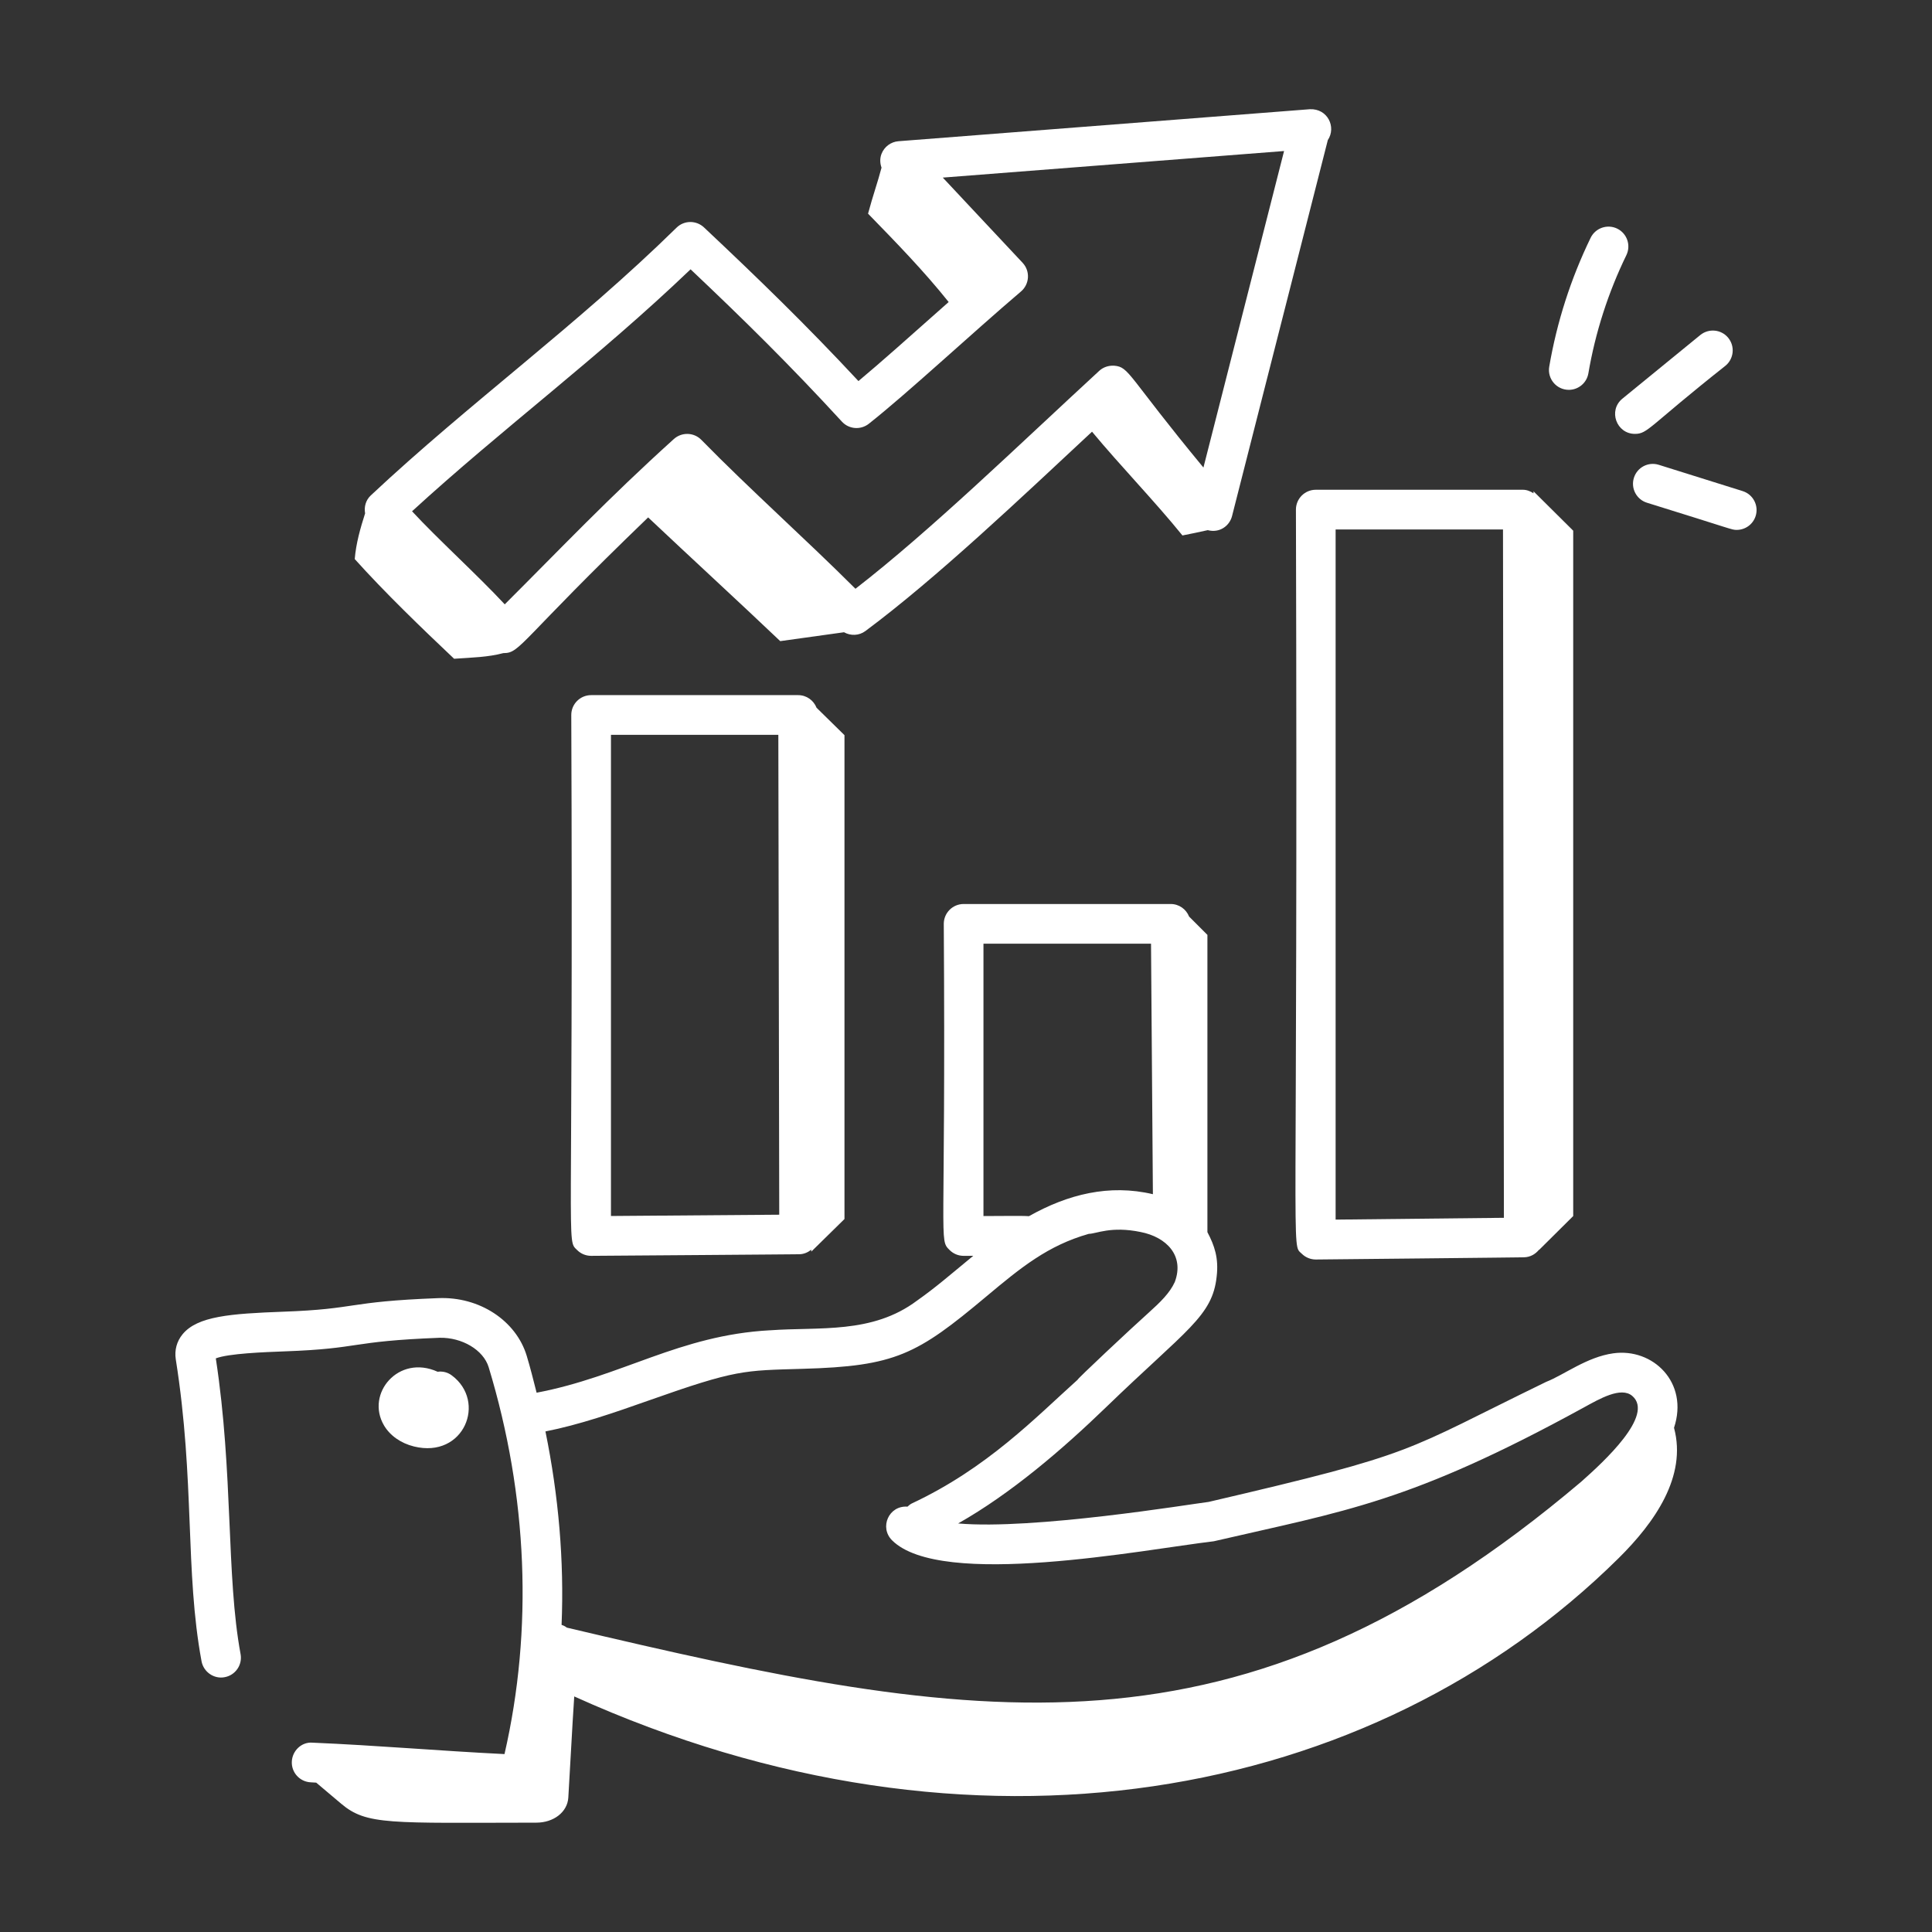
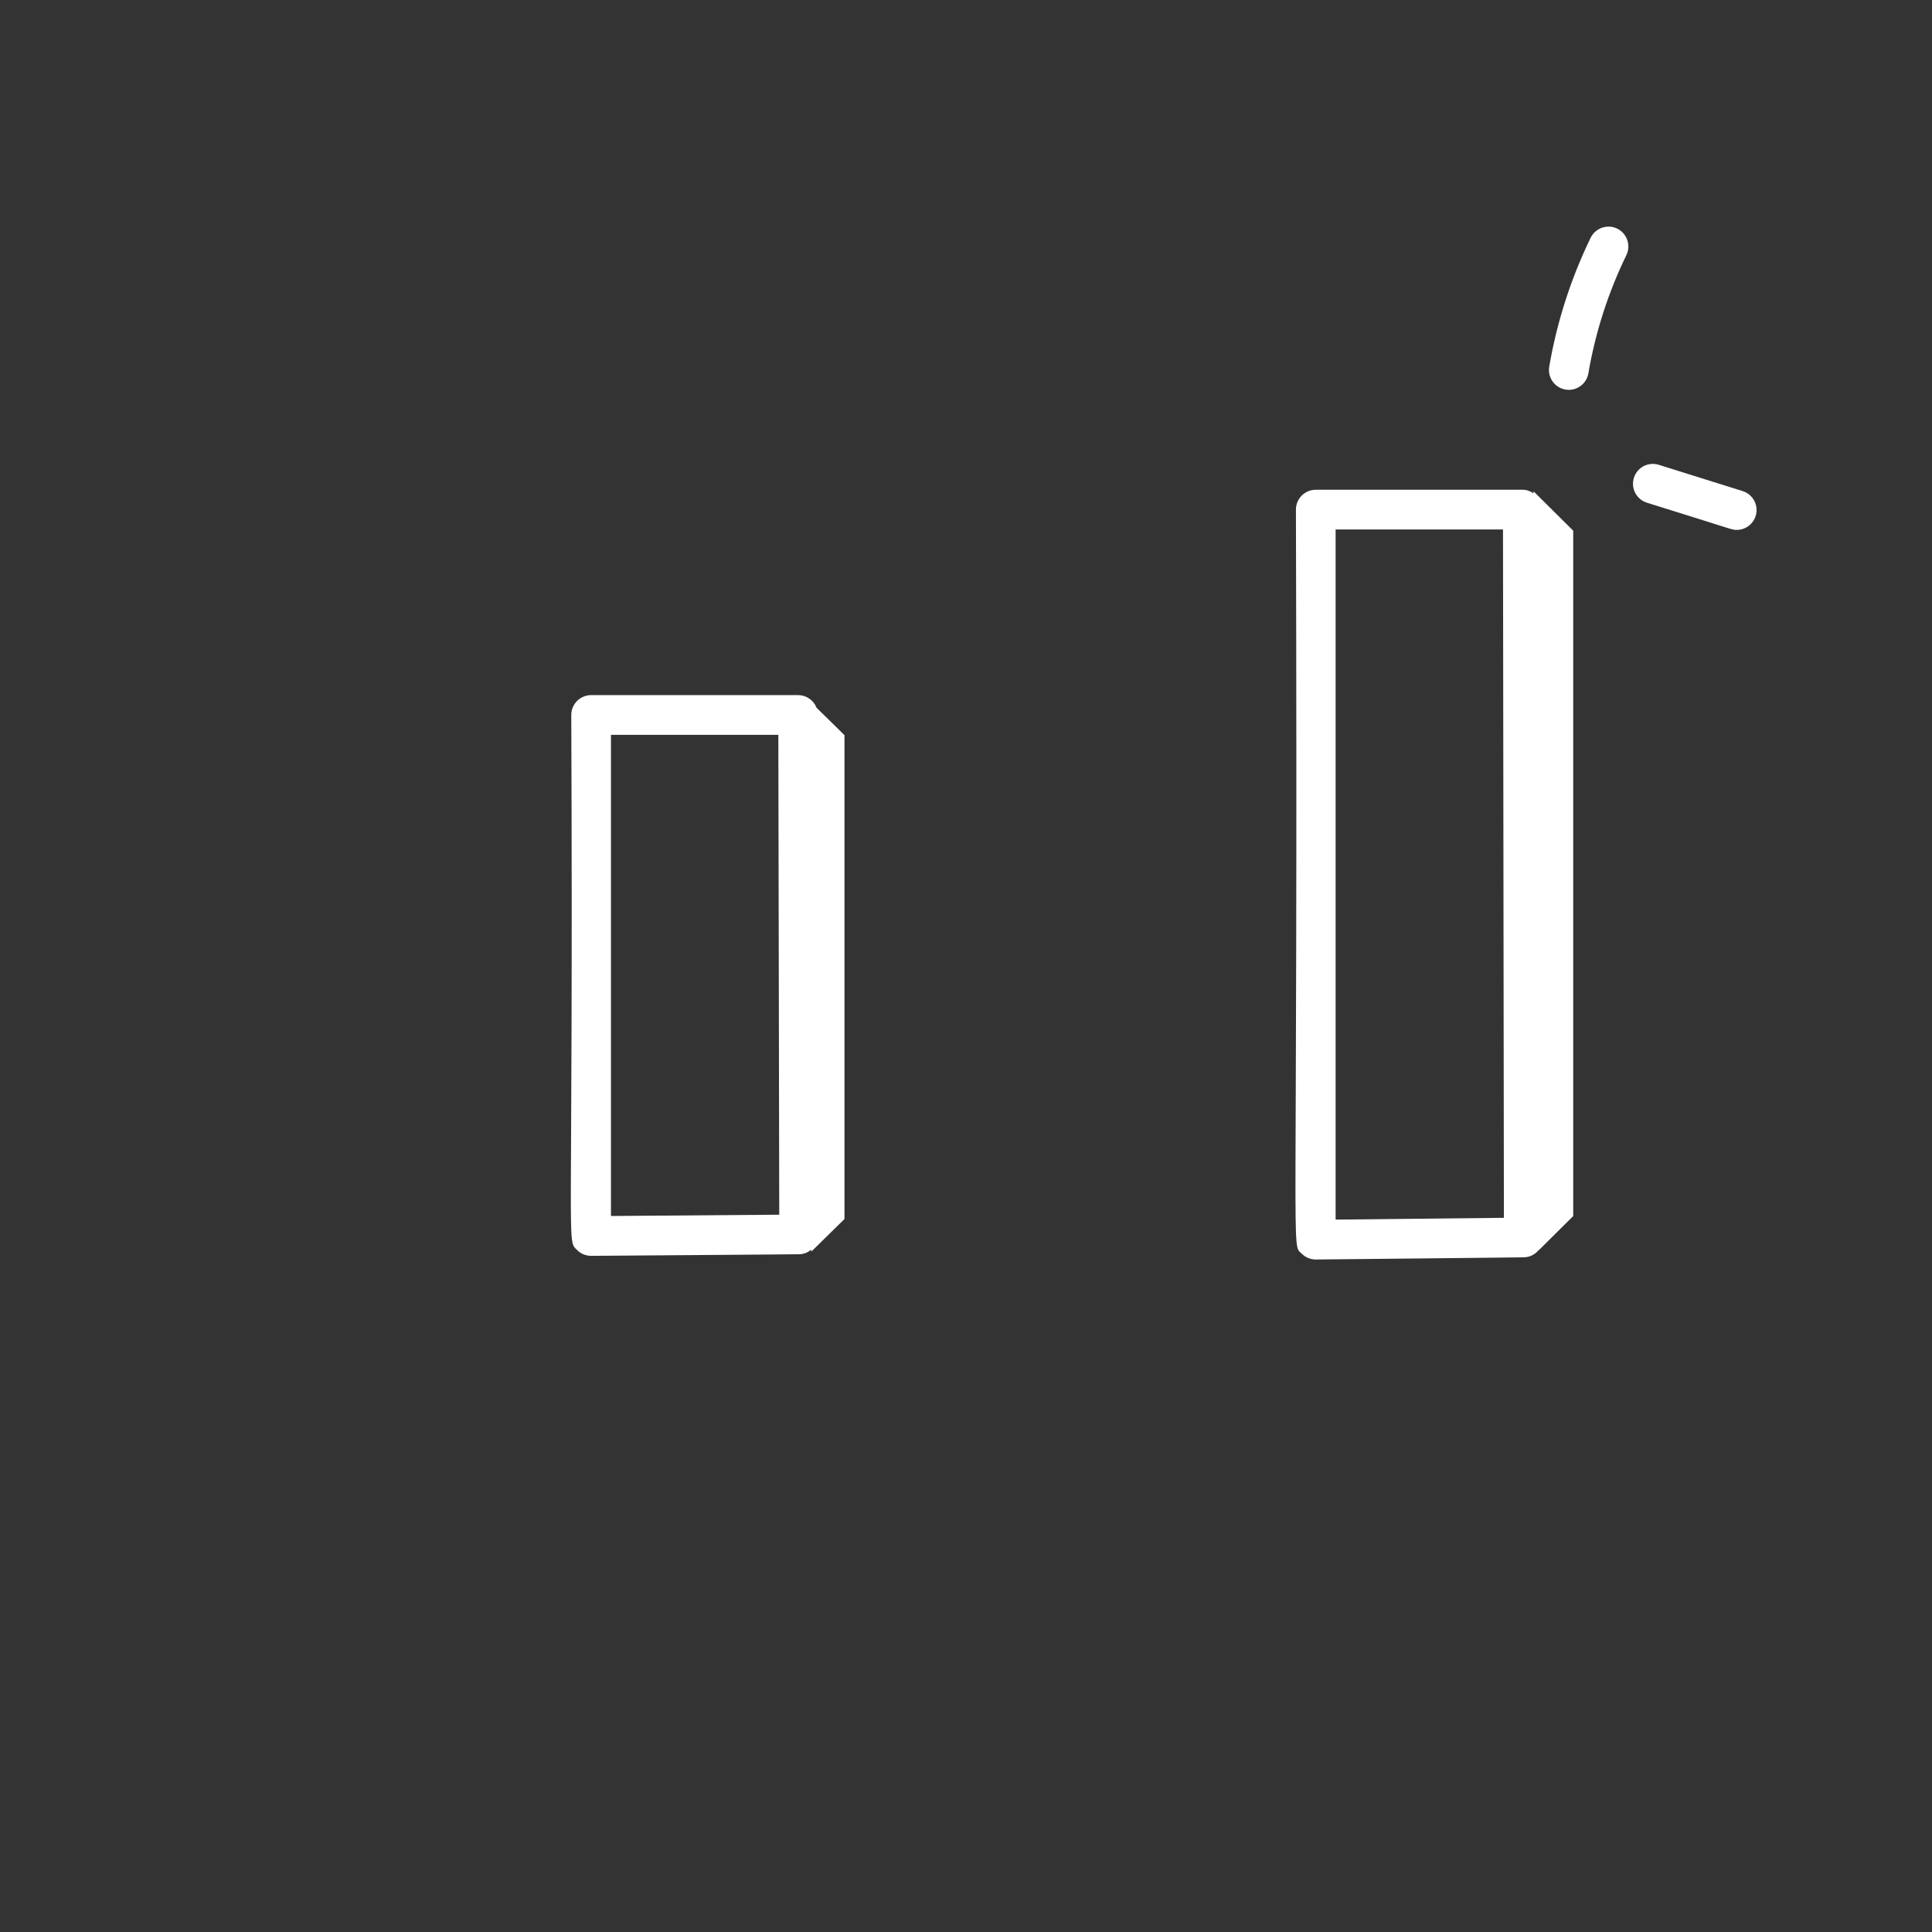
<svg xmlns="http://www.w3.org/2000/svg" width="1200pt" height="1200pt" version="1.1" viewBox="0 0 1200 1200">
  <rect x="0" y="0" width="1200" height="1200" fill="#333333" stroke="none" />
-   <path d="m1002.1 840.56c-16.508 2.281-30.668 13.426-41.707 17.723-90.355 43.918-78.004 43.891-209.7 74.582-11.148 1.355-108.8 17.48-155.58 13.379 32.762-18.512 64.844-46.047 91.898-72.199 49.961-48.32 66.086-56.445 68.691-81.23 1.309-11.316-1.289-19.039-5.754-27.504v-184.64l-11.387-11.387c-1.812-4.555-6.207-7.789-11.402-7.789h-128.63c-6.805 0-12.328 5.523-12.328 12.328 1.305 200.86-3.242 195.79 3.629 202.61 2.312 2.312 5.441 3.598 8.699 3.598 1.648 0 7.637-0.027 5.988-0.027-14.836 12.23-23.414 19.727-34.965 27.863-27.859 20.895-60.668 16.168-91.359 18.414v-0.016c-56.32 3.066-91.863 28.707-144.89 38.773-1.953-7.672-3.852-15.352-6.164-22.977-6.598-21.719-29.25-36.844-54.949-35.766-57.906 2.219-49.277 6.734-96.352 8.43-32.668 1.219-53.184 2.762-62.445 14.016-3.598 4.383-5.09 9.906-4.207 15.555 11.961 75.508 5.598 131.47 16.004 187.56 1.254 6.711 7.832 11.172 14.367 9.871 6.695-1.234 11.125-7.672 9.871-14.367-9.008-48.488-4.422-112.03-15.379-183.65 7.867-3.051 30.164-3.887 42.703-4.352 48.352-1.742 39.246-6.231 96.398-8.445 13.773-0.258 27.098 7.496 30.387 18.301 24.258 79.914 27.613 162.76 9.824 240.28-40.445-1.992-79.234-5.41-119.27-7.094-6.711-0.578-12.555 4.992-12.828 11.801-0.289 6.789 4.992 12.539 11.801 12.828 1.121 0.047 2.223 0.145 3.348 0.195l15.543 13.125c15.812 13.355 30.008 11.84 121.21 11.734 10.73-0.012 19.277-6.562 19.832-15.562 1.285-20.832 2.297-42.195 3.68-62.836 247.23 111.8 495.54 65.551 648.66-85.852 22.336-22.086 42.59-50.789 34.43-81.004 9.359-28.199-13.18-49.676-37.652-46.266zm-391.25-254.41h104.07l1.164 155.59c-27.086-6.398-52.848 0.047-76.992 13.656-4.016-0.348-18.297-0.062-28.246-0.082zm-207.98 283.74c54.617-19.336 58.938-18.594 95.598-19.695 57.809-1.594 71.086-8.859 114.06-44.852 21.648-18.133 38.34-31.762 63.746-38.977 4.535 0 13.734-4.957 32.203-1.141 15.941 3.125 27.359 14.605 21.207 31.062-3.164 6.934-9.07 12.602-16.422 19.23-9.91 8.828-45.617 42.32-43.809 41.352-26.207 23.527-56.133 54.941-103.11 76.957-1.051 0.492-1.848 1.266-2.684 1.988-11.617-0.863-17.582 12.906-9.613 20.871 30.367 30.41 156.66 5.734 199.88 0.625 81.824-18.953 121.88-23.949 229.85-83.121 9.547-5.238 23.023-13.133 30.035-7.16 13.996 11.918-17.863 41.031-31.672 53.281-213.23 180.59-374.38 151.08-630.07 90.637-0.957-0.785-2.086-1.293-3.262-1.719 1.648-39.797-1.855-80.133-10.023-120.14 20.766-4.059 42.699-11.621 64.094-19.199z" fill="#fff" />
-   <path d="m257.13 898.43c31.02 7.66 45.395-27.902 23.438-44.18-2.68-2.008-5.777-2.617-8.75-2.231-24.266-11.027-44.941 13.633-33.293 33.359 3.723 6.309 10.512 11.078 18.605 13.051z" fill="#fff" />
-   <path d="m282.06 409.16c11.23-0.754 21.098-0.965 30.629-3.516 0.086 0 0.172 0.008 0.258 0.008 10.285 0 10.133-7.703 89.629-84.281 27.246 25.719 54.898 51.031 82.043 76.848 13.203-1.84 26.406-3.68 39.609-5.519 4.141 2.312 9.312 2.199 13.297-0.758 44.293-32.934 96.719-82.812 140.75-123.81 17.57 21.16 39.191 43.457 56.16 64.445 5.566-1.055 10.629-2.18 15.73-3.297 7.356 1.953 13.523-2.656 15.078-8.742l59.492-233.55c5.394-8.008-0.094-19.68-11.203-19.152l-255.47 19.875c-4.719 0.371-8.812 3.418-10.531 7.832-1.094 2.816-0.98 5.844 0.004 8.59-2.316 8.887-5.441 17.578-8.371 28.57 17.418 17.906 34.617 35.531 50.07 54.887-24.863 22.051-42.184 37.547-56.039 49.094-32.25-34.641-61.949-63.473-95.934-95.438-4.816-4.527-12.359-4.481-17.082 0.191-61.805 60.652-128.85 109.04-189.89 166.29-3.148 2.945-4.219 7.152-3.516 11.125-2.973 9.305-5.644 18.66-6.438 28.387 18.453 20.57 41.605 42.906 61.727 61.926zm146.87-241.88c32.781 30.984 61.902 59.637 93.977 94.586 4.367 4.769 11.637 5.344 16.727 1.348 24.145-19.066 63.844-56.07 94.52-82.176 5.316-4.519 5.856-12.652 0.996-17.82l-49.57-52.91 211.98-16.504-50.086 196.6c-47.352-57.293-45.922-62.5-55.465-63.266-3.469-0.176-6.789 0.898-9.293 3.227-50.289 46.332-104.71 99.207-151.38 135.33-30.891-30.859-65.762-61.887-95.707-92.48-4.625-4.734-12.152-4.945-17.082-0.531-40.574 36.625-69.508 67.234-105.04 102.69-17.012-18.297-41.254-40.191-57.582-57.809 56.363-51.625 115.2-94.973 173-150.29z" fill="#fff" />
  <path d="m817.25 304.2c-6.805 0-12.328 5.523-12.328 12.328 1.367 477.9-3.305 455.35 3.66 462.21 2.312 2.281 5.426 3.562 8.668 3.562 1.648 0 130.97-1.316 129.32-1.379 3.848-0.047 7.121-1.949 9.355-4.727v0.184l21.223-21.066v-425.69l-24.656-24.477 0.008 1.262c-1.945-1.285-4.144-2.215-6.648-2.215zm12.328 453.32v-428.66h103.96l0.562 427.54z" fill="#fff" />
  <path d="m974.43 242.14c5.891 0 11.109-4.238 12.137-10.258 4.352-25.445 12.297-50.148 23.598-73.395 2.969-6.133 0.418-13.5-5.699-16.488-6.133-2.969-13.516-0.402-16.488 5.699-12.312 25.348-20.965 52.285-25.719 80.039-1.285 7.488 4.465 14.402 12.172 14.402z" fill="#fff" />
-   <path d="m1015.5 269.49c8.031 0 8.559-4.602 56.188-42.301 5.266-4.316 6.051-12.07 1.75-17.352-4.316-5.281-12.07-6.019-17.352-1.75l-48.383 39.523c-8.992 7.371-3.711 21.879 7.797 21.879z" fill="#fff" />
  <path d="m1082.4 305.03-52.094-16.324c-6.566-2.055-13.422 1.59-15.461 8.074-2.039 6.5 1.574 13.422 8.074 15.461 54.012 16.719 52.484 16.887 55.785 16.887 5.25 0 10.113-3.371 11.766-8.637 2.043-6.5-1.586-13.422-8.07-15.461z" fill="#fff" />
  <path d="m524.52 757.16v-300.54l-17.348-17.035c-1.805-4.57-6.199-7.828-11.414-7.828h-128.6c-6.805 0-12.328 5.523-12.328 12.328 1.352 338.65-3.262 325.5 3.644 332.36 2.312 2.297 5.426 3.578 8.684 3.578 1.648 0 130.94-0.949 129.29-0.996 2.859-0.02 5.371-1.172 7.453-2.824l-0.004 1.203zm-145.04-1.887v-298.86h103.96l0.562 298.06z" fill="#fff" />
</svg>